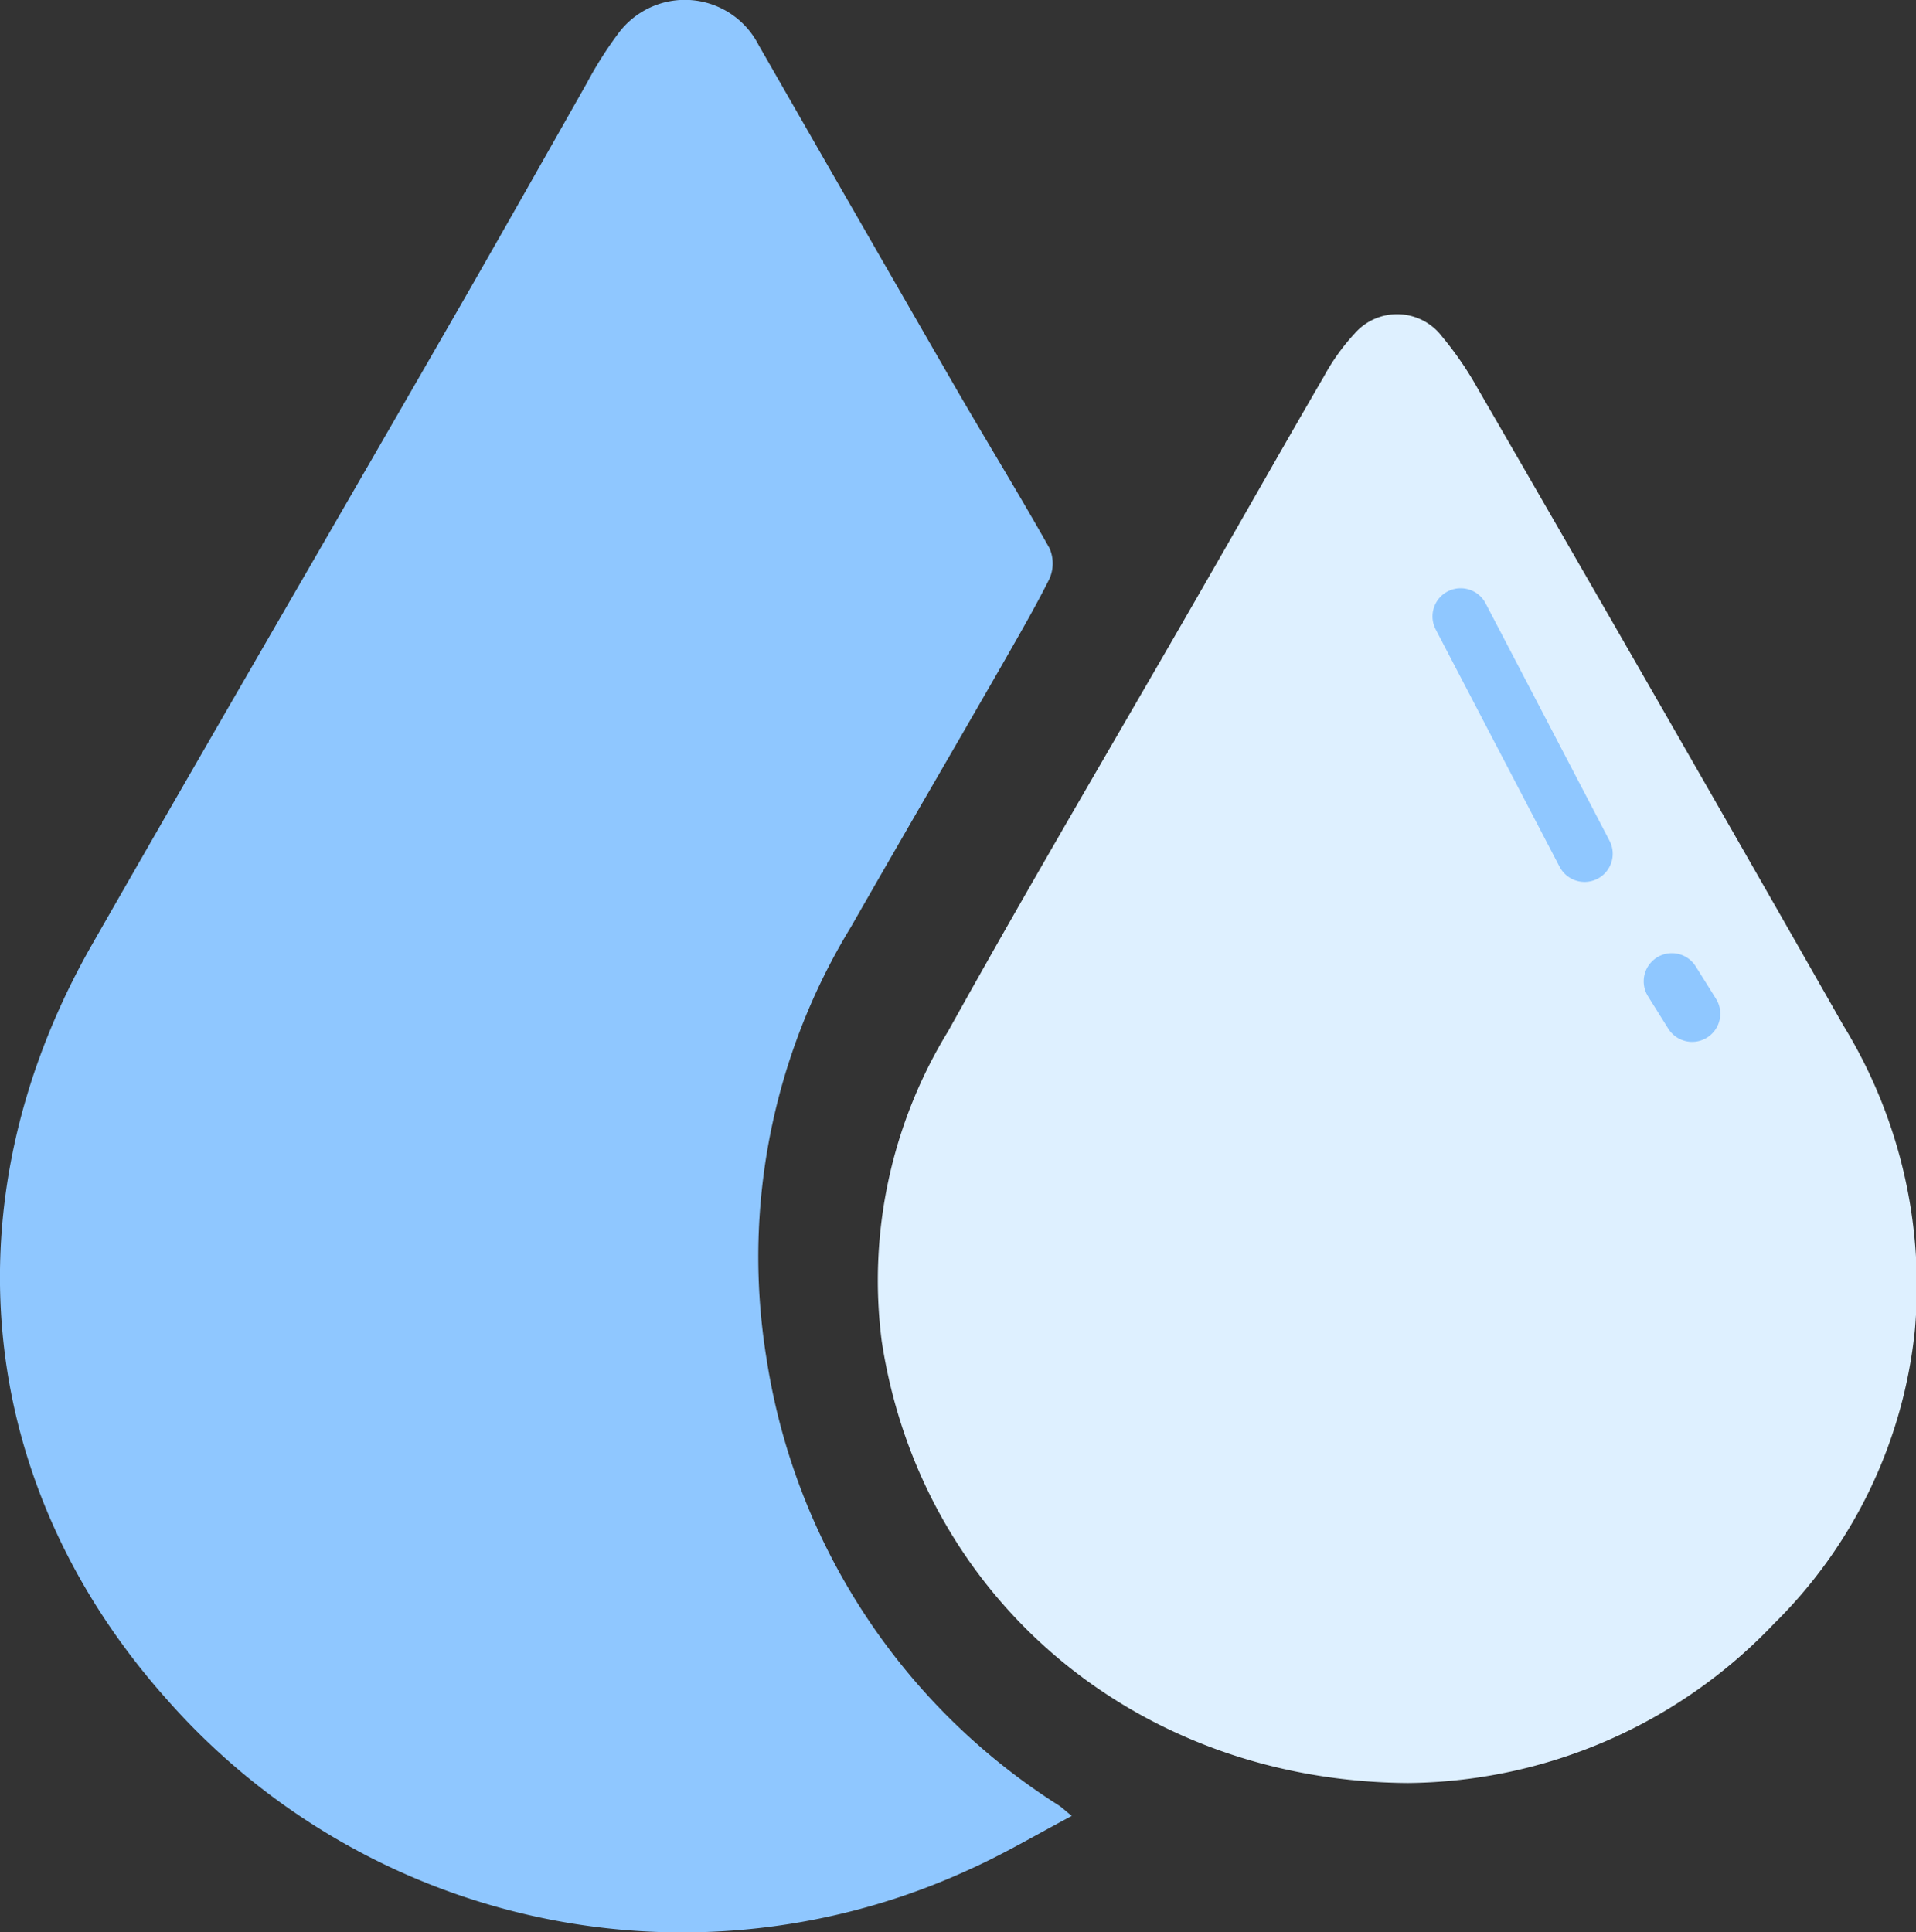
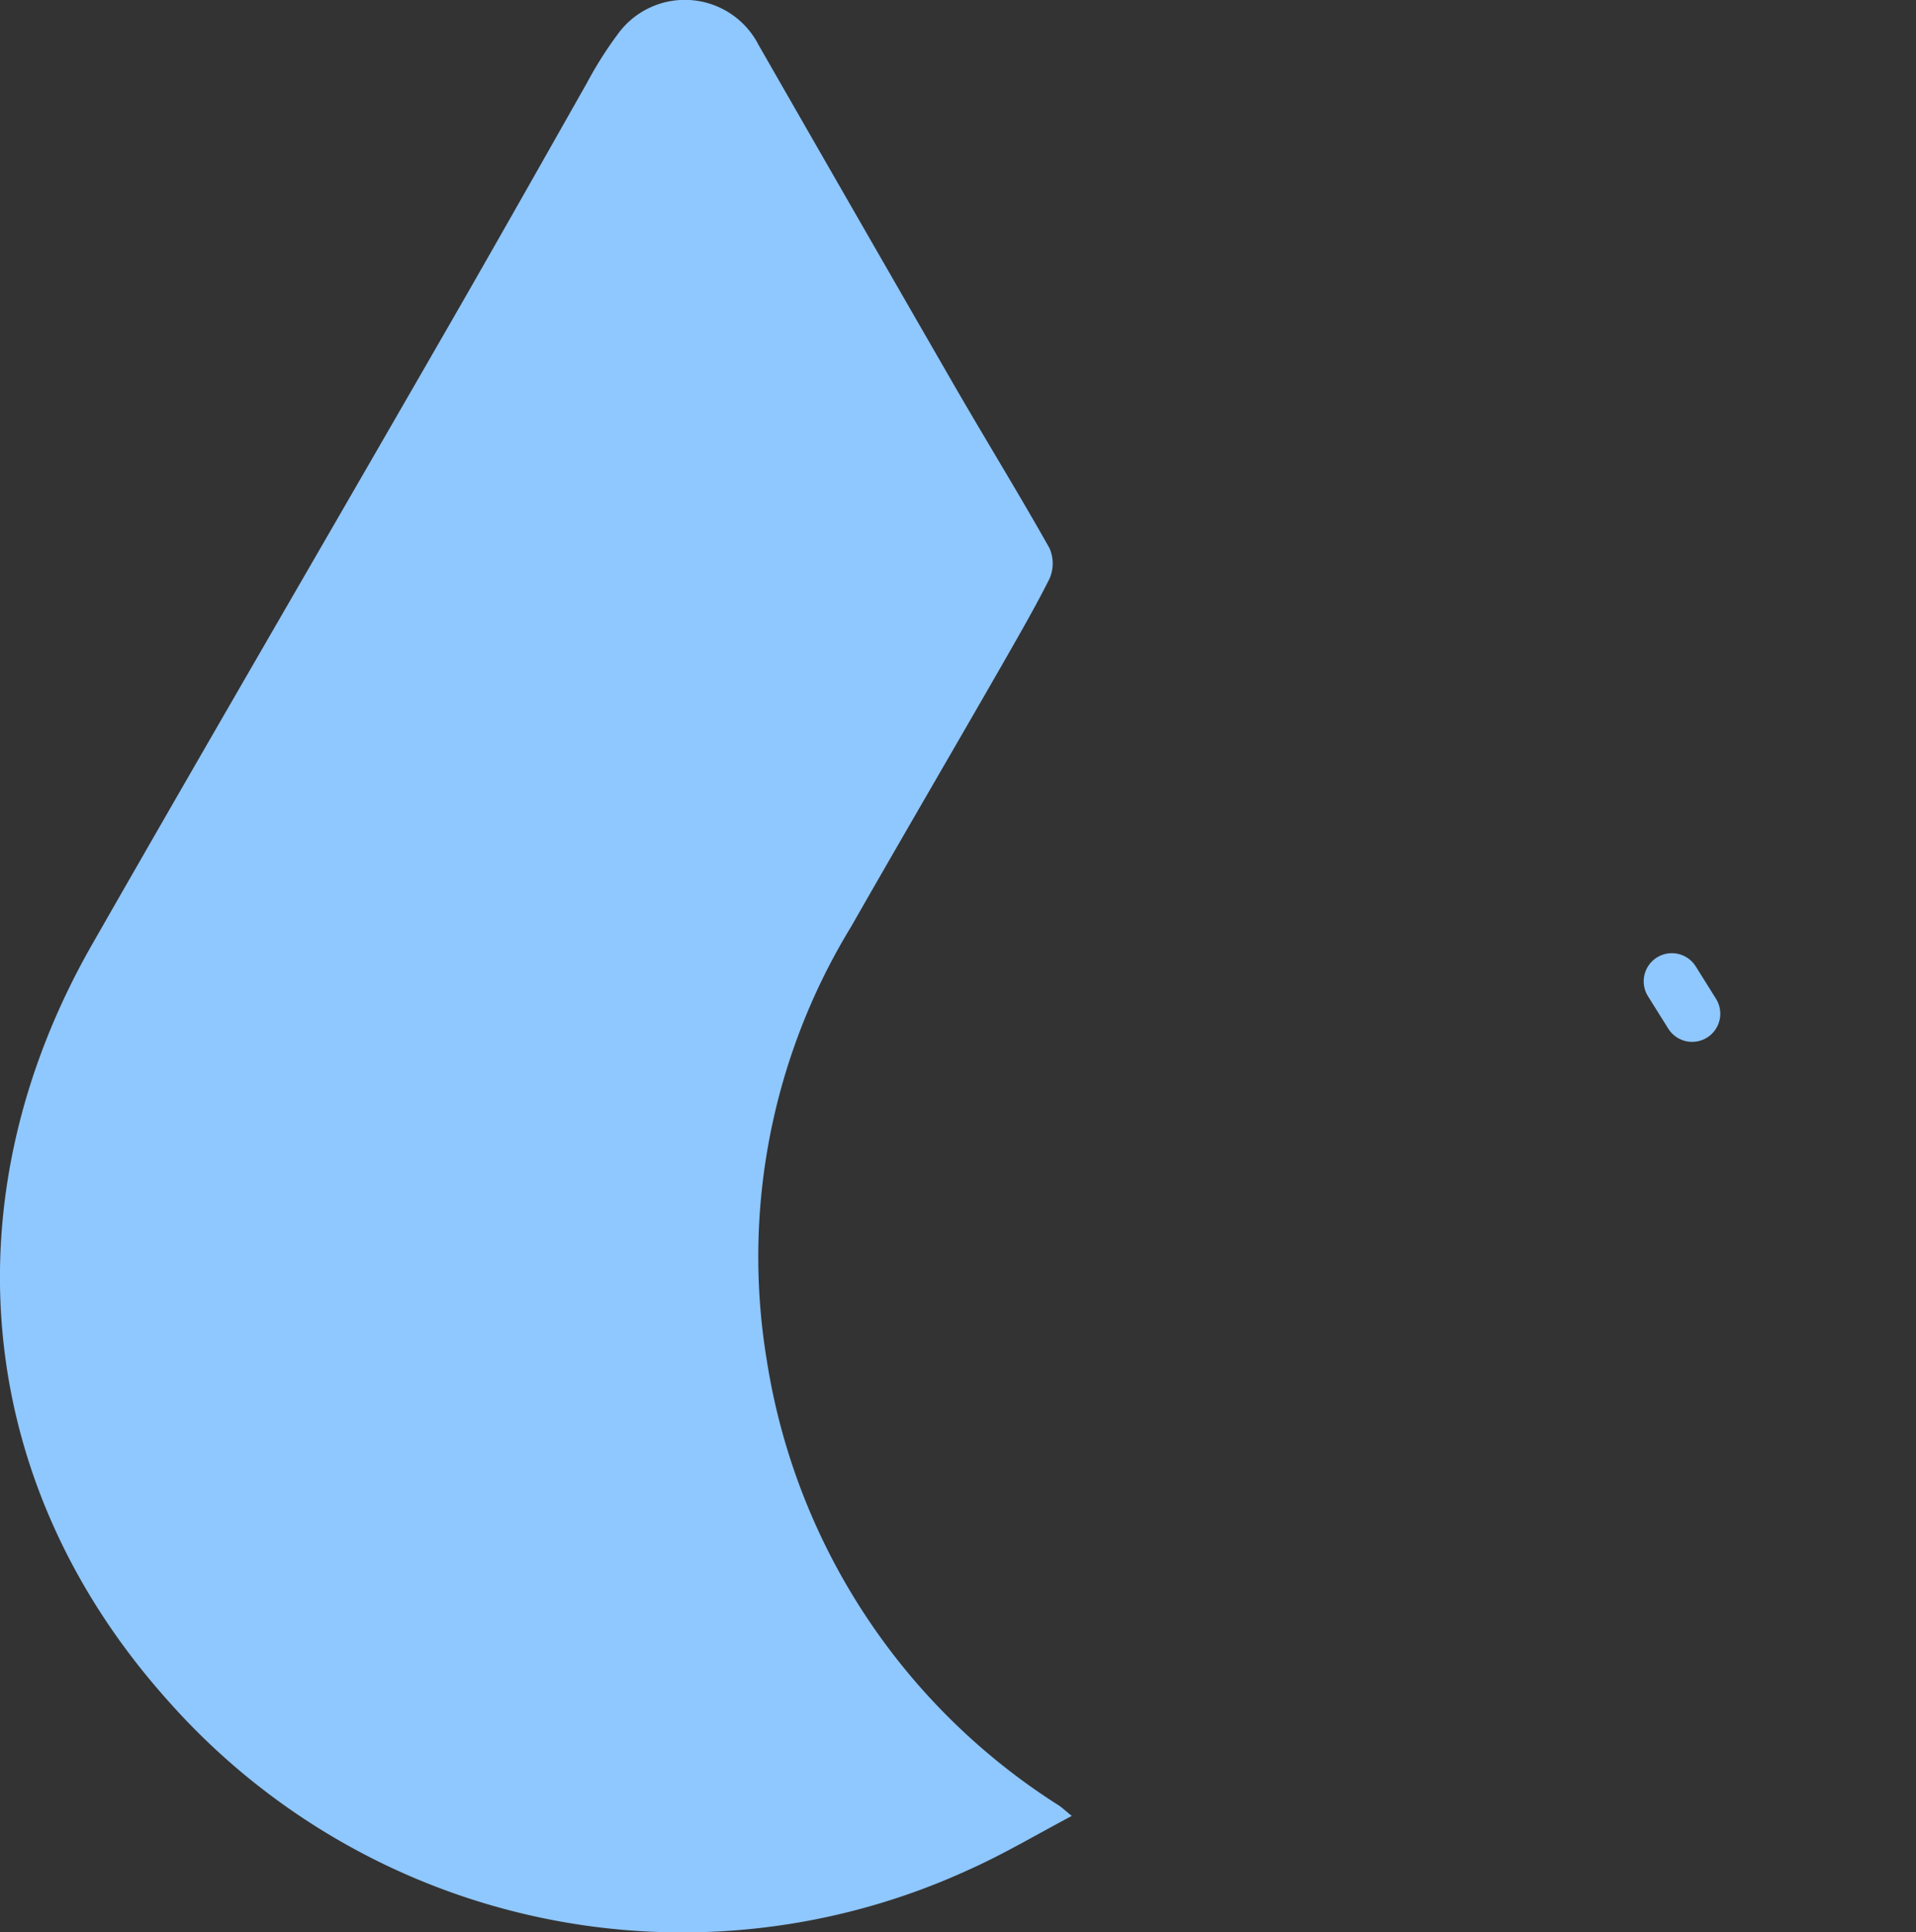
<svg xmlns="http://www.w3.org/2000/svg" viewBox="0 0 68.04 68.62">
  <rect x="0" y="0" width="68.04" height="68.62" fill="#333333" stroke="none" />
  <defs>
    <style>.cls-1{fill:#8fc7ff;}.cls-2{fill:#def0ff;}.cls-3{fill:none;stroke:#8fc7ff;stroke-linecap:round;stroke-linejoin:round;stroke-width:2px;}</style>
  </defs>
  <title>icon-8-hover</title>
  <g id="Layer_2" data-name="Layer 2">
    <g id="Layer_1-2" data-name="Layer 1">
      <path class="cls-1" d="M38.06,64.49c-1.3.69-2.43,1.36-3.61,1.89a24.38,24.38,0,0,1-28.5-6C-.93,52.69-1.87,42.56,3.26,33.56,7.58,26,12,18.42,16.35,10.85c1.51-2.63,3-5.27,4.49-7.9a13.76,13.76,0,0,1,1.1-1.74,2.94,2.94,0,0,1,5,.39q3.49,6.09,7,12.18c1.1,1.9,2.25,3.77,3.33,5.69a1.35,1.35,0,0,1,0,1.08c-.5,1-1.08,2-1.65,3-1.79,3.12-3.61,6.23-5.39,9.35a22.5,22.5,0,0,0-3,15.41,22.9,22.9,0,0,0,10.36,15.8C37.7,64.18,37.78,64.26,38.06,64.49Z" />
-       <path class="cls-2" d="M50,63.32c-9.68-.06-17.31-6.6-18.69-15.7a16.94,16.94,0,0,1,2.36-11c3-5.4,6.17-10.75,9.25-16.12,1.37-2.38,2.72-4.77,4.1-7.14a7.51,7.51,0,0,1,1.09-1.52,2,2,0,0,1,3.09.1,12.13,12.13,0,0,1,1.26,1.83Q59,25.07,65.45,36.4A17.7,17.7,0,0,1,68,47.24,17.06,17.06,0,0,1,63,57.66,18.14,18.14,0,0,1,50,63.32Z" />
-       <line class="cls-3" x1="51.87" y1="21.89" x2="56.27" y2="30.32" />
      <line class="cls-3" x1="59.37" y1="34.85" x2="60.09" y2="36" />
    </g>
  </g>
</svg>